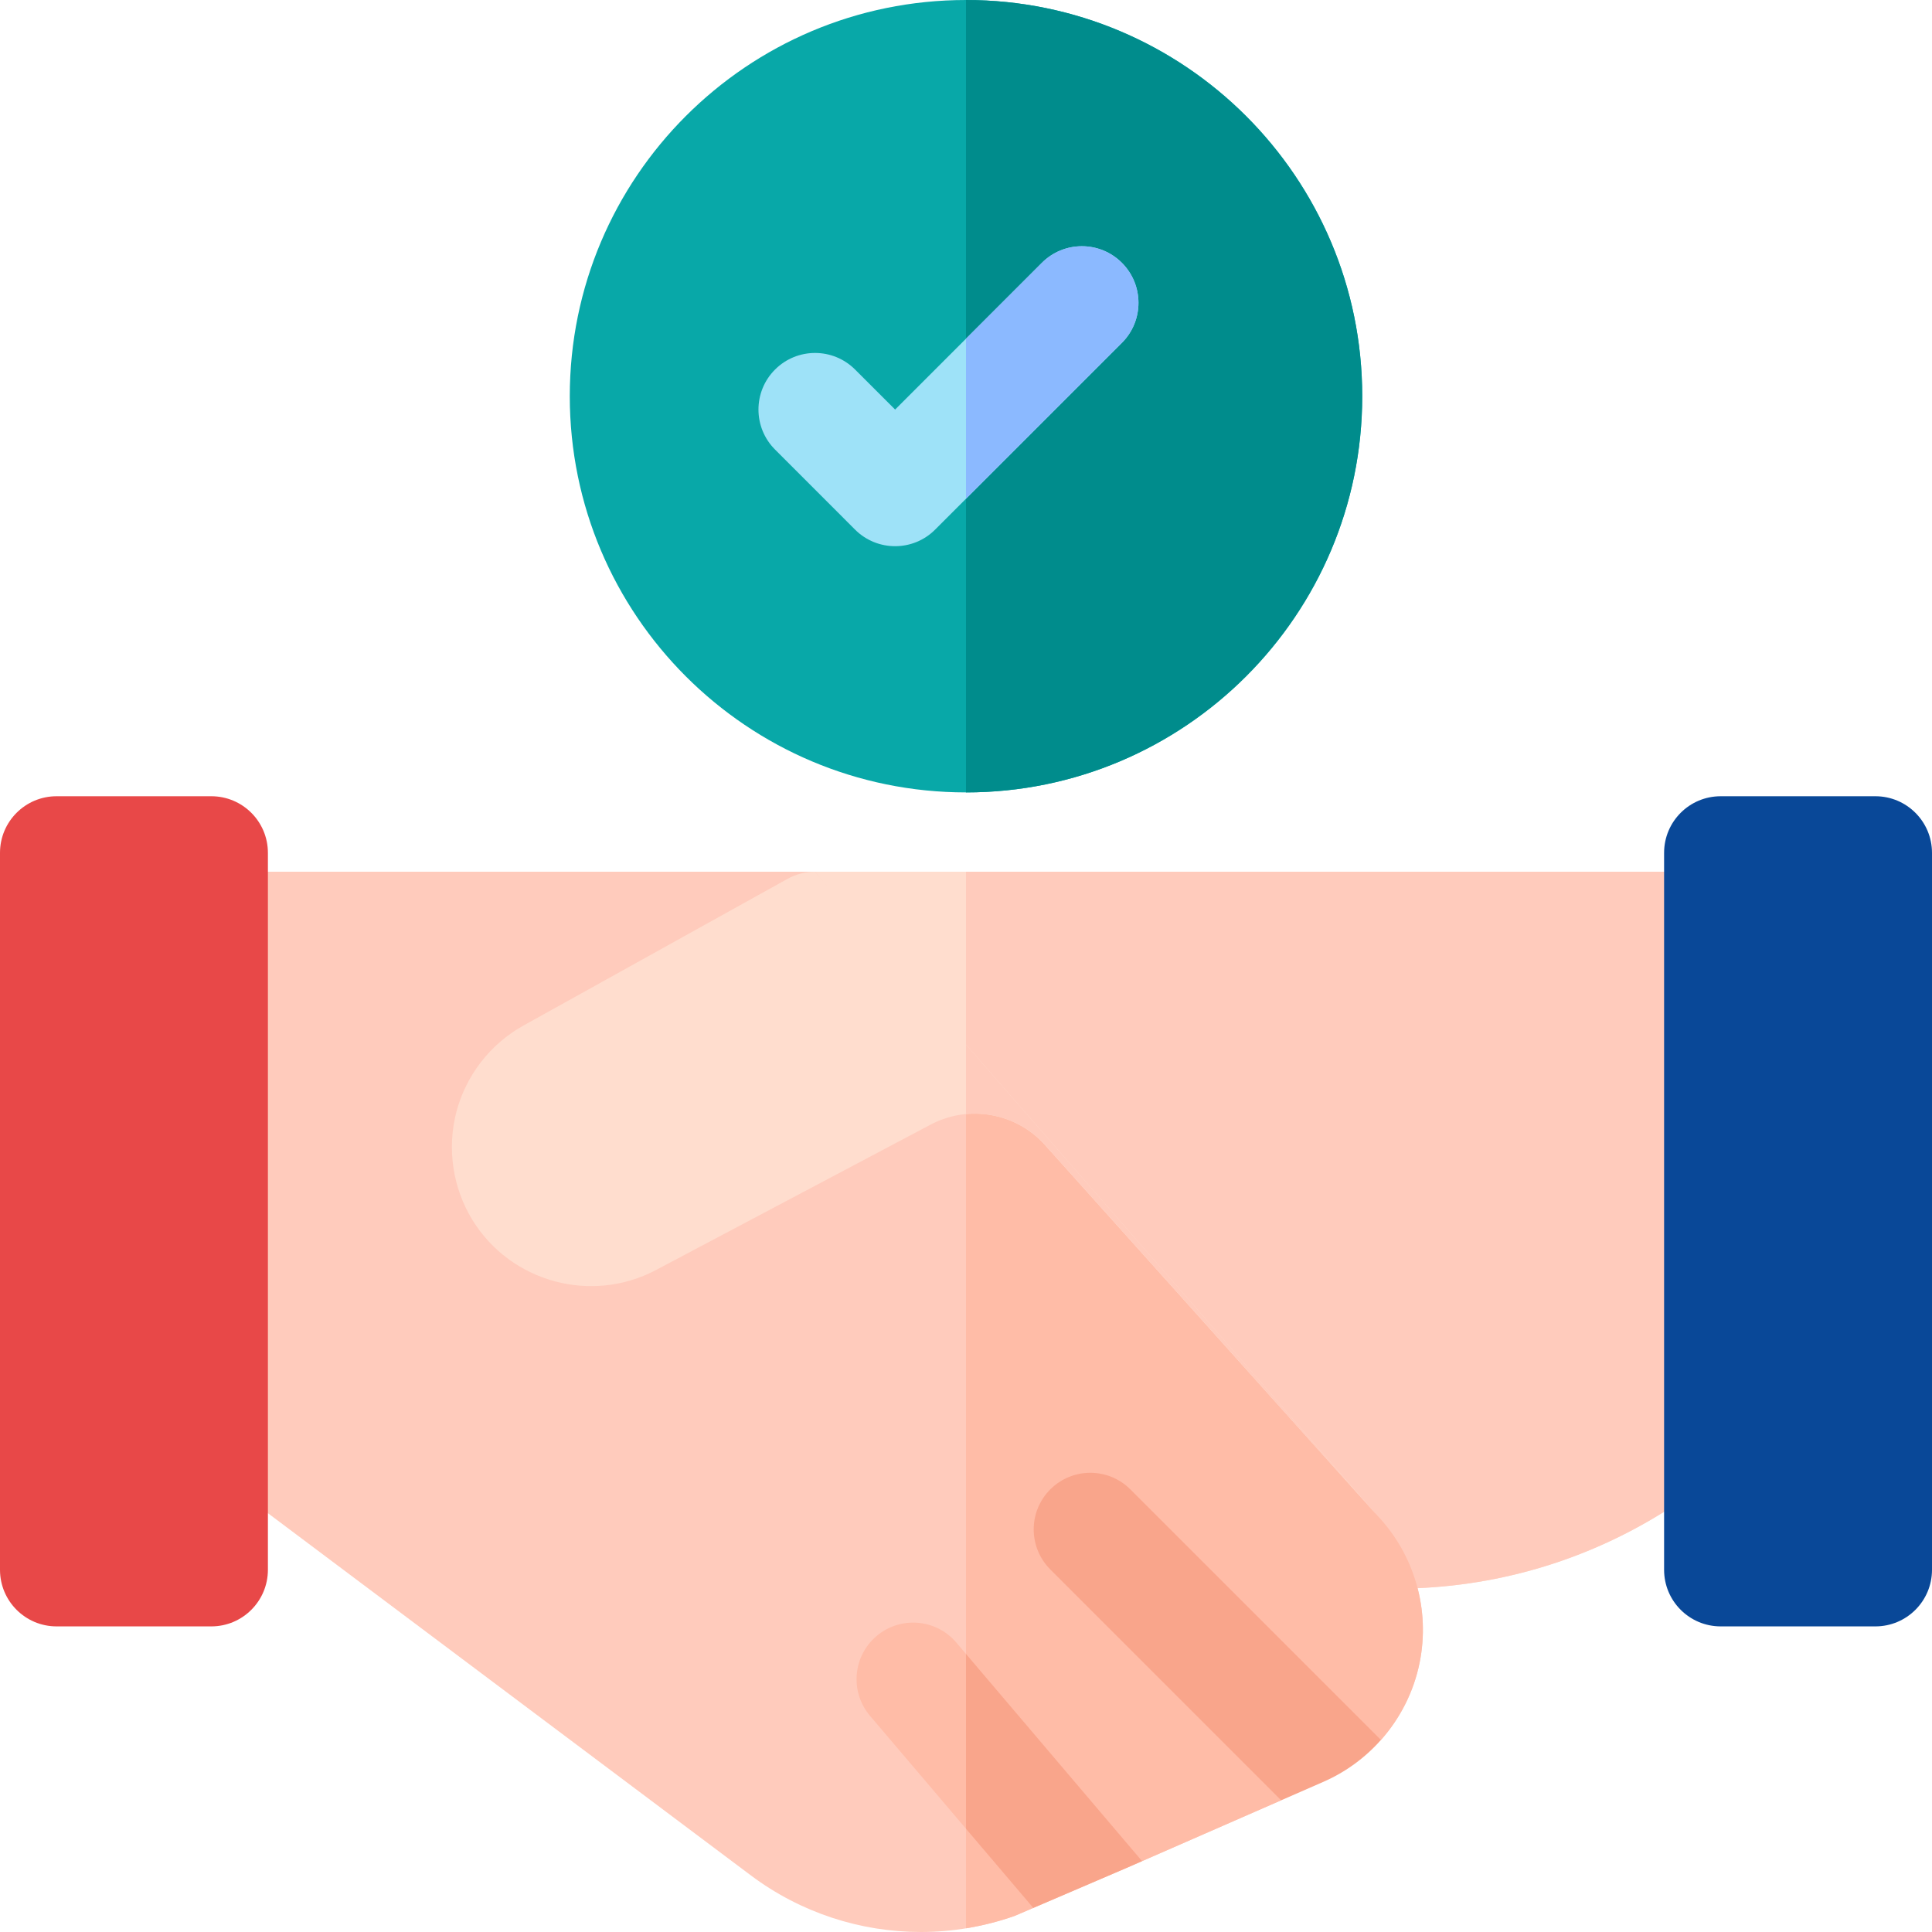
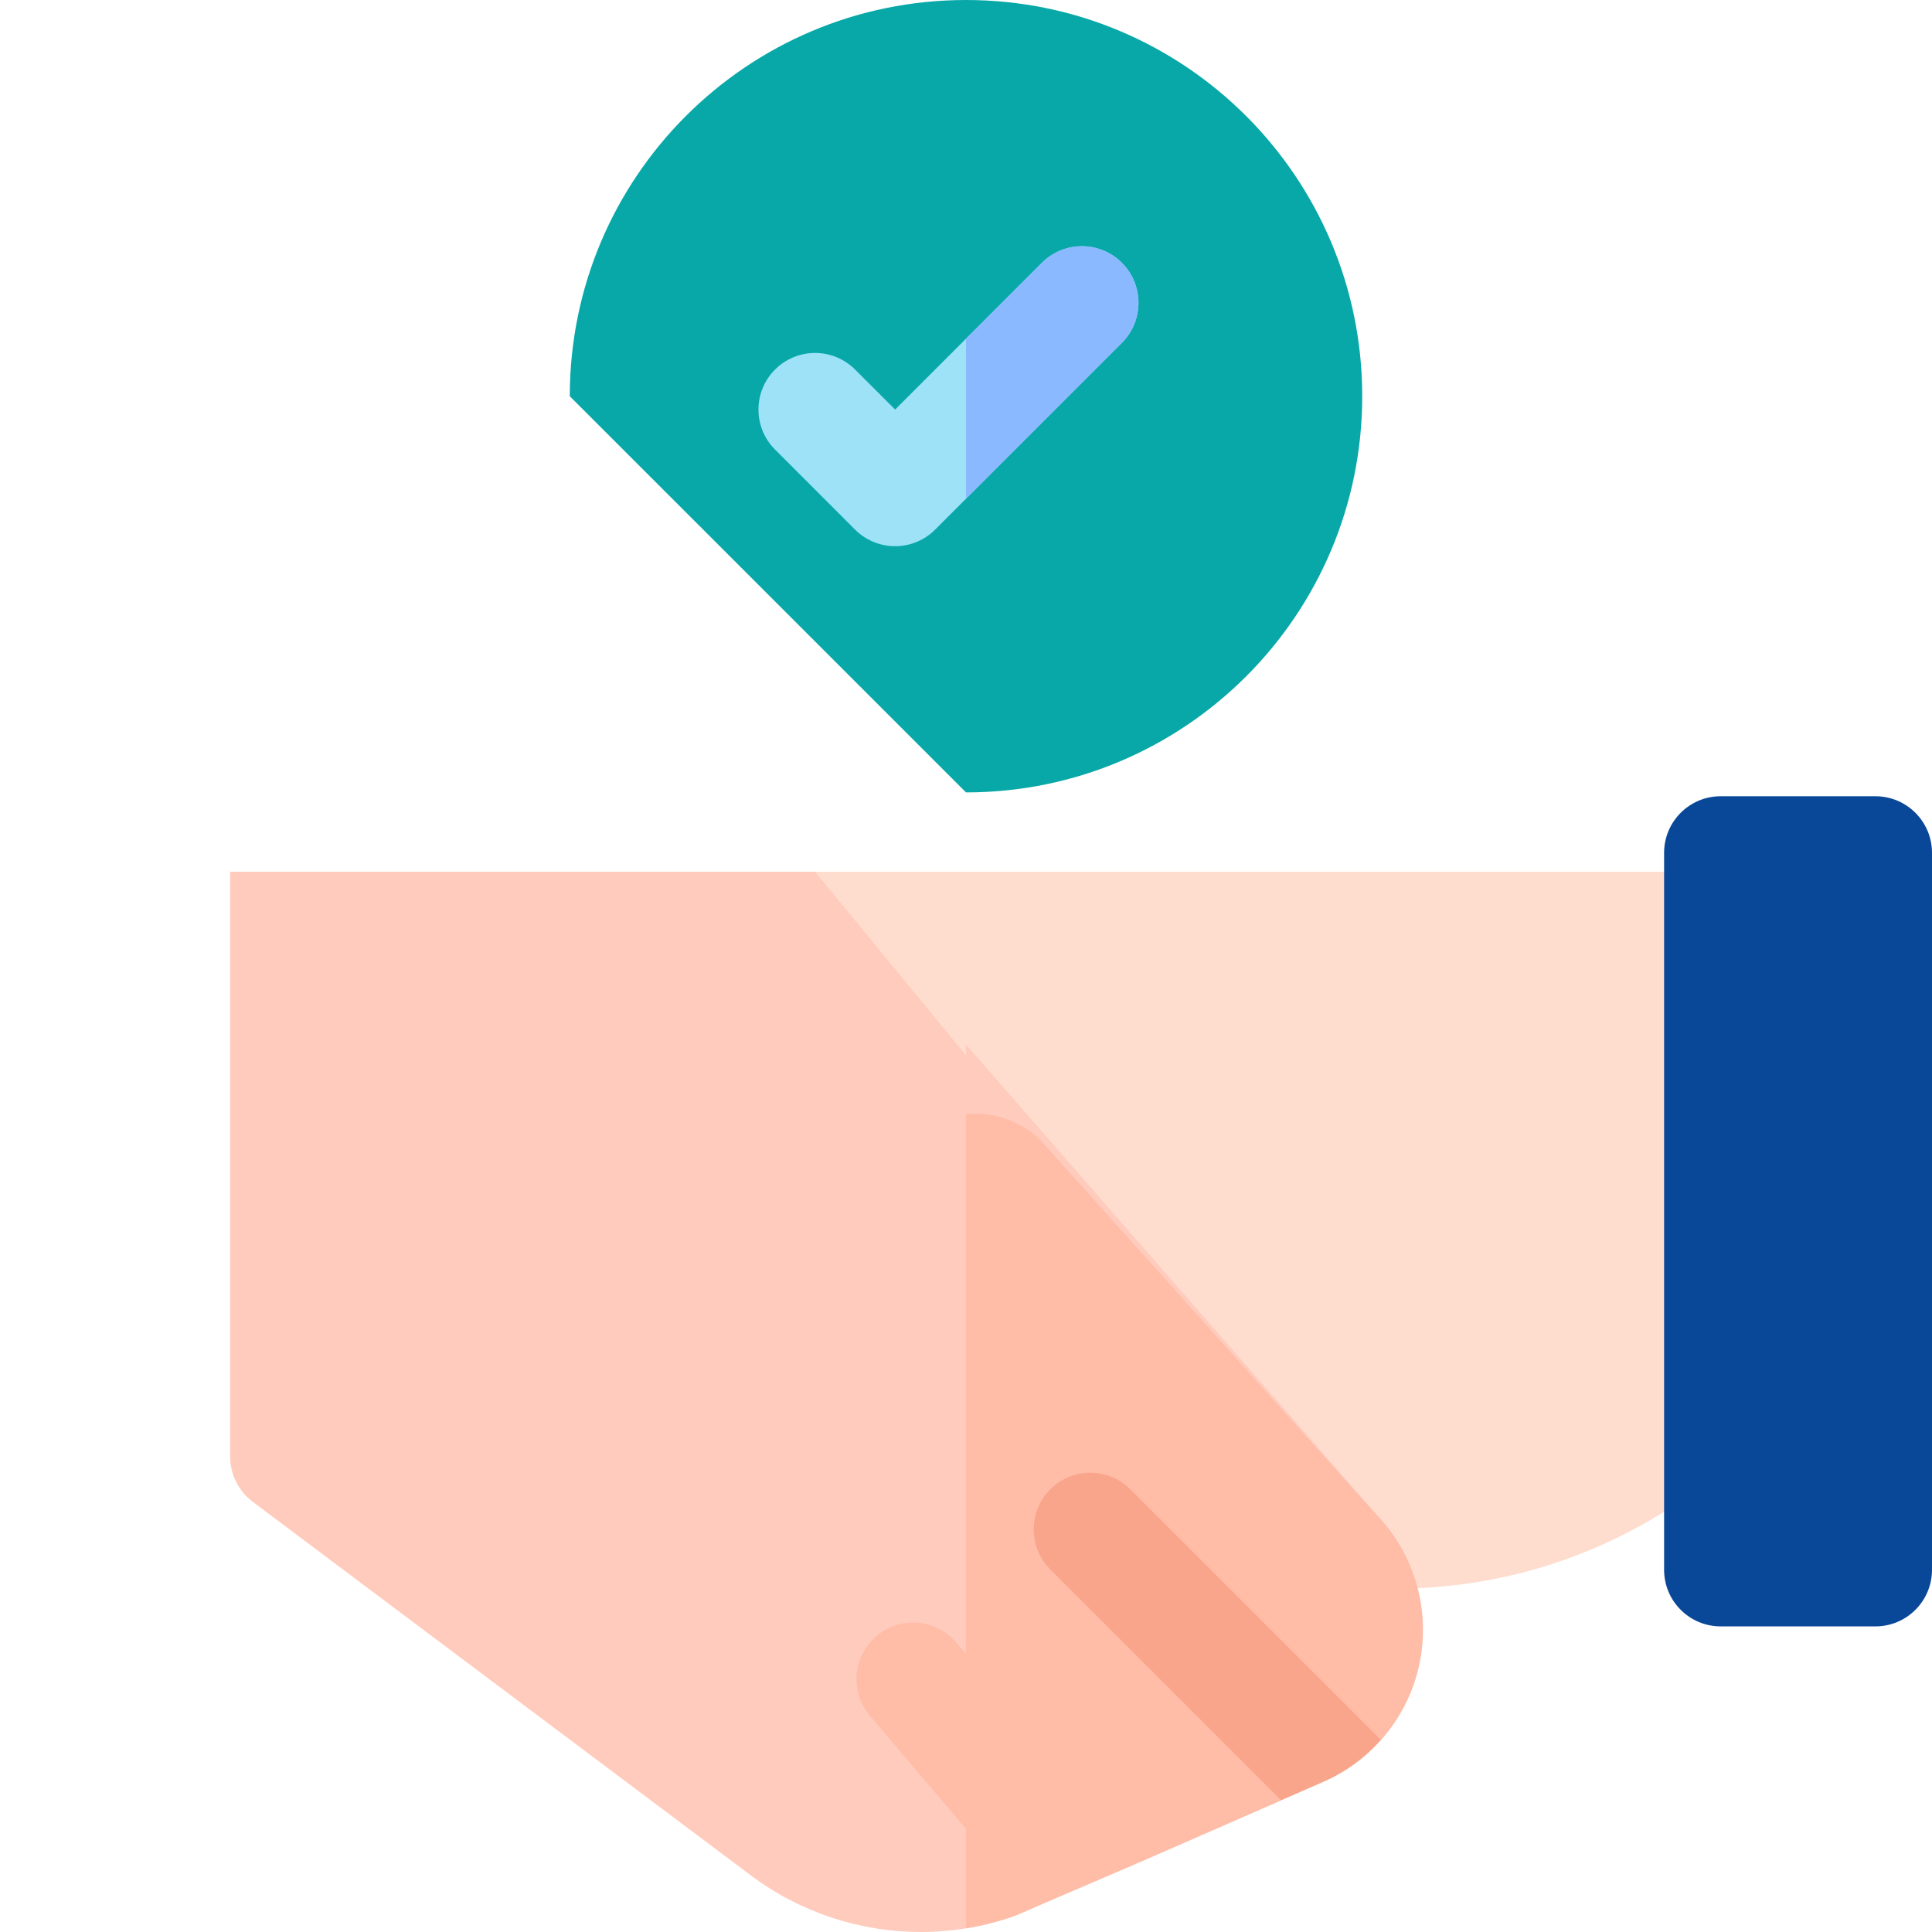
<svg xmlns="http://www.w3.org/2000/svg" width="60" height="60" viewBox="0 0 60 60" fill="none">
-   <path d="M30 24.609C36.796 24.609 42.305 19.1 42.305 12.305C42.305 5.509 36.796 0 30 0C23.204 0 17.695 5.509 17.695 12.305C17.695 19.1 23.204 24.609 30 24.609Z" fill="#08A8A8" />
-   <path d="M42.305 12.305C42.305 5.52 36.785 0 30 0V24.609C36.785 24.609 42.305 19.09 42.305 12.305Z" fill="#008C8C" />
+   <path d="M30 24.609C36.796 24.609 42.305 19.1 42.305 12.305C42.305 5.509 36.796 0 30 0C23.204 0 17.695 5.509 17.695 12.305Z" fill="#08A8A8" />
  <path d="M26.555 16.448L24.07 13.962C23.383 13.275 23.383 12.162 24.07 11.476C24.756 10.79 25.869 10.79 26.555 11.476L27.799 12.719L32.356 8.162C33.042 7.475 34.155 7.475 34.842 8.162C35.528 8.848 35.528 9.961 34.842 10.647L29.041 16.448C28.355 17.134 27.242 17.134 26.555 16.448Z" fill="#9EE2F8" />
  <path d="M32.356 8.162L30 10.518V15.489L34.842 10.647C35.528 9.961 35.528 8.848 34.842 8.162C34.155 7.475 33.042 7.475 32.356 8.162Z" fill="#8BB9FF" />
  <path d="M44.023 49.322C46.9 49.2 49.673 48.298 52.079 46.692C52.564 46.368 52.852 45.819 52.852 45.236V27.072H25.312C25.014 27.072 24.72 27.148 24.459 27.293L16.253 31.851C15.228 32.421 14.47 33.399 14.173 34.534C13.876 35.669 14.059 36.893 14.674 37.891C15.864 39.822 18.367 40.503 20.371 39.442L28.903 34.925C30.092 34.296 31.556 34.557 32.455 35.559L44.023 49.322Z" fill="#FFDDCE" />
-   <path d="M30 34.6C30.903 34.515 31.82 34.851 32.455 35.559L44.022 49.322C46.9 49.2 49.673 48.298 52.079 46.691C52.564 46.367 52.851 45.819 52.851 45.236V27.072H30V34.6Z" fill="#FFCBBC" />
  <path d="M42.778 47.071L30.469 33.344L25.312 27.072H7.148V45.236C7.148 45.789 7.409 46.31 7.852 46.642L23.321 58.244C24.867 59.403 26.726 60 28.599 60C29.578 60 30.56 59.834 31.504 59.503L32.09 59.252L32.695 56.954L35.468 57.799L39.787 55.91L40.555 54.191L42.886 54.037C43.483 53.366 43.904 52.542 44.087 51.638C44.42 49.995 43.931 48.288 42.778 47.071Z" fill="#FFCBBC" />
  <path d="M44.087 51.638C44.42 49.995 43.931 48.288 42.778 47.071L30.469 33.344L30 32.774V59.885C30.508 59.803 31.011 59.676 31.504 59.503L32.09 59.252L32.695 56.954L35.468 57.799L39.787 55.91L40.555 54.191L42.886 54.037C43.483 53.365 43.904 52.541 44.087 51.638Z" fill="#FFBCA7" />
  <path d="M42.886 54.036L35.104 46.254C34.417 45.567 33.304 45.567 32.618 46.254C31.931 46.94 31.931 48.053 32.618 48.74L39.788 55.91L41.104 55.334C41.794 55.032 42.399 54.585 42.886 54.036Z" fill="#F9A58B" />
  <path d="M27.221 50.81C26.481 51.439 26.391 52.548 27.02 53.288L32.09 59.252L34.984 58.011L35.469 57.799L29.699 51.011C29.07 50.271 27.961 50.181 27.221 50.81Z" fill="#FFBCA7" />
  <path d="M58.242 50.509H53.438C52.467 50.509 51.68 49.722 51.68 48.751V26.486C51.68 25.515 52.467 24.728 53.438 24.728H58.242C59.213 24.728 60 25.515 60 26.486V48.751C60 49.722 59.213 50.509 58.242 50.509Z" fill="#094898" />
-   <path d="M6.562 50.509H1.758C0.787 50.509 0 49.722 0 48.751V26.486C0 25.515 0.787 24.728 1.758 24.728H6.562C7.533 24.728 8.32 25.515 8.32 26.486V48.751C8.32 49.722 7.533 50.509 6.562 50.509Z" fill="#E84848" />
-   <path d="M25.312 27.072C25.014 27.072 24.72 27.148 24.459 27.293L16.253 31.851C15.228 32.421 14.47 33.399 14.173 34.534C13.876 35.669 14.059 36.893 14.674 37.891C15.864 39.822 18.367 40.503 20.371 39.442L28.903 34.925C30.092 34.296 31.556 34.557 32.455 35.559L42.778 47.071" fill="#FFDDCE" />
  <path d="M30 34.6C30.903 34.515 31.82 34.851 32.455 35.559L42.778 47.071L30 32.439V34.6Z" fill="#FFCBBC" />
-   <path d="M30 51.365V56.794L32.09 59.252L34.983 58.011L35.468 57.799L30 51.365Z" fill="#F9A58B" />
</svg>